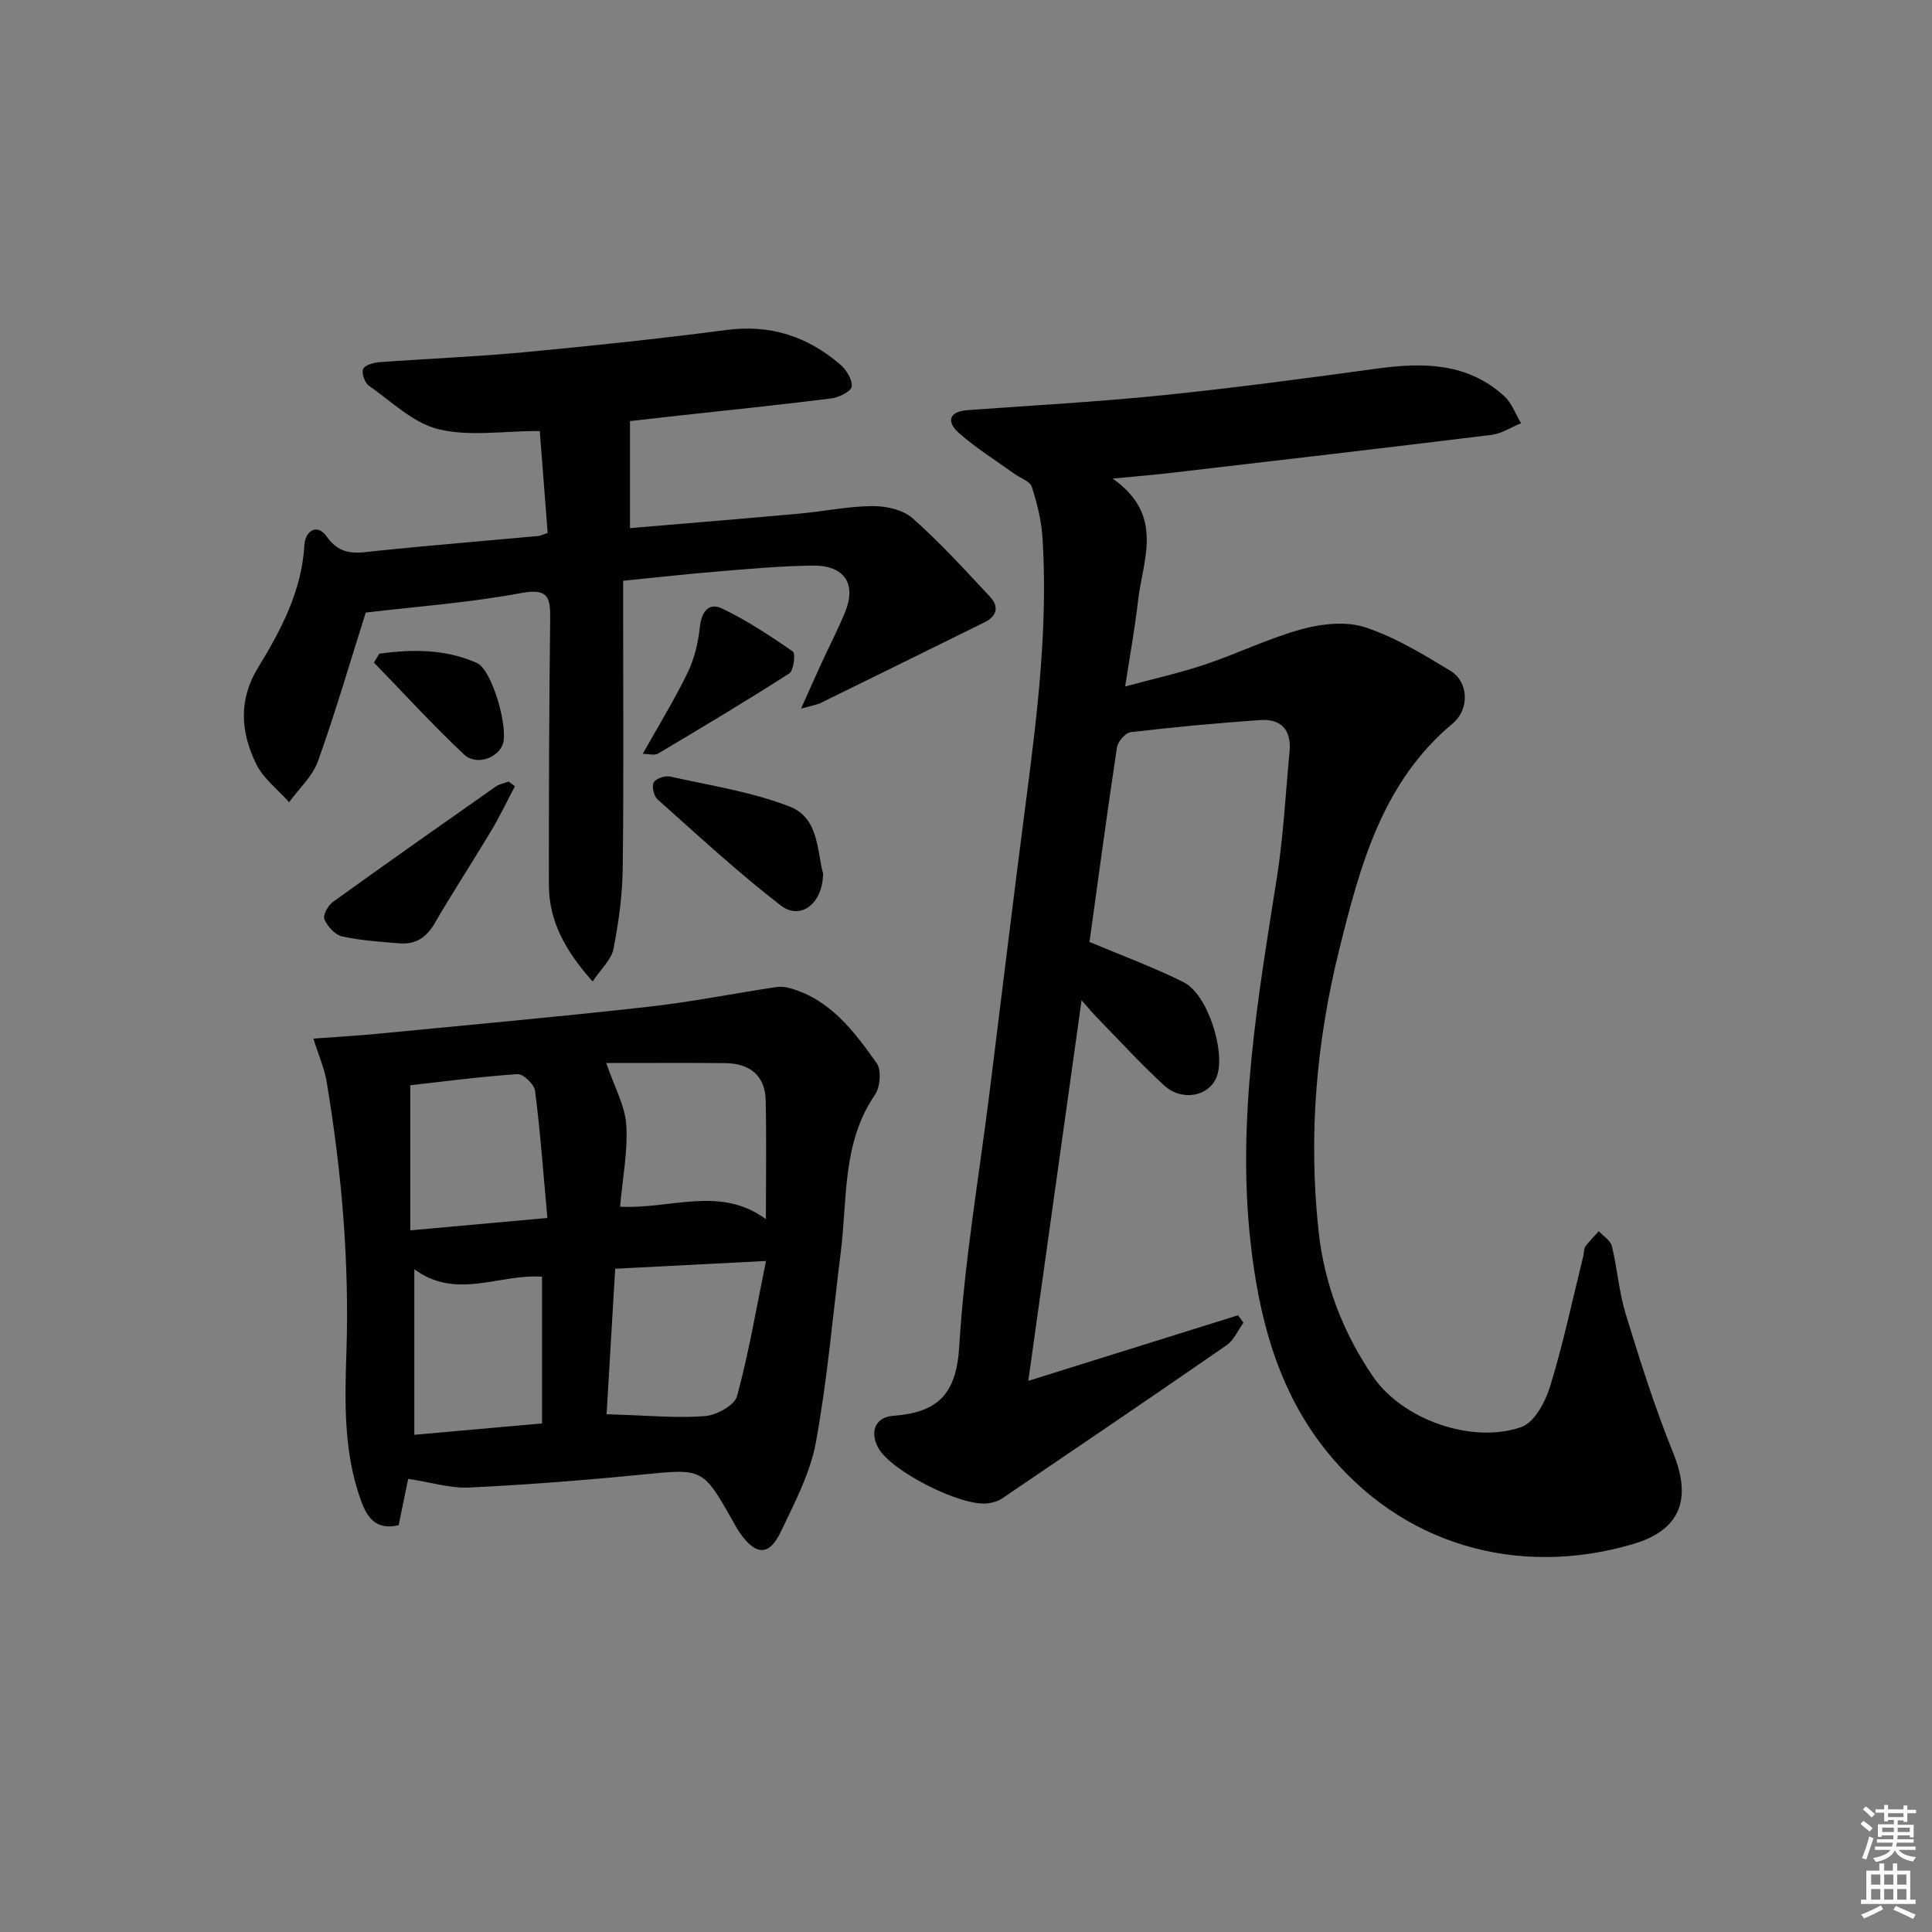
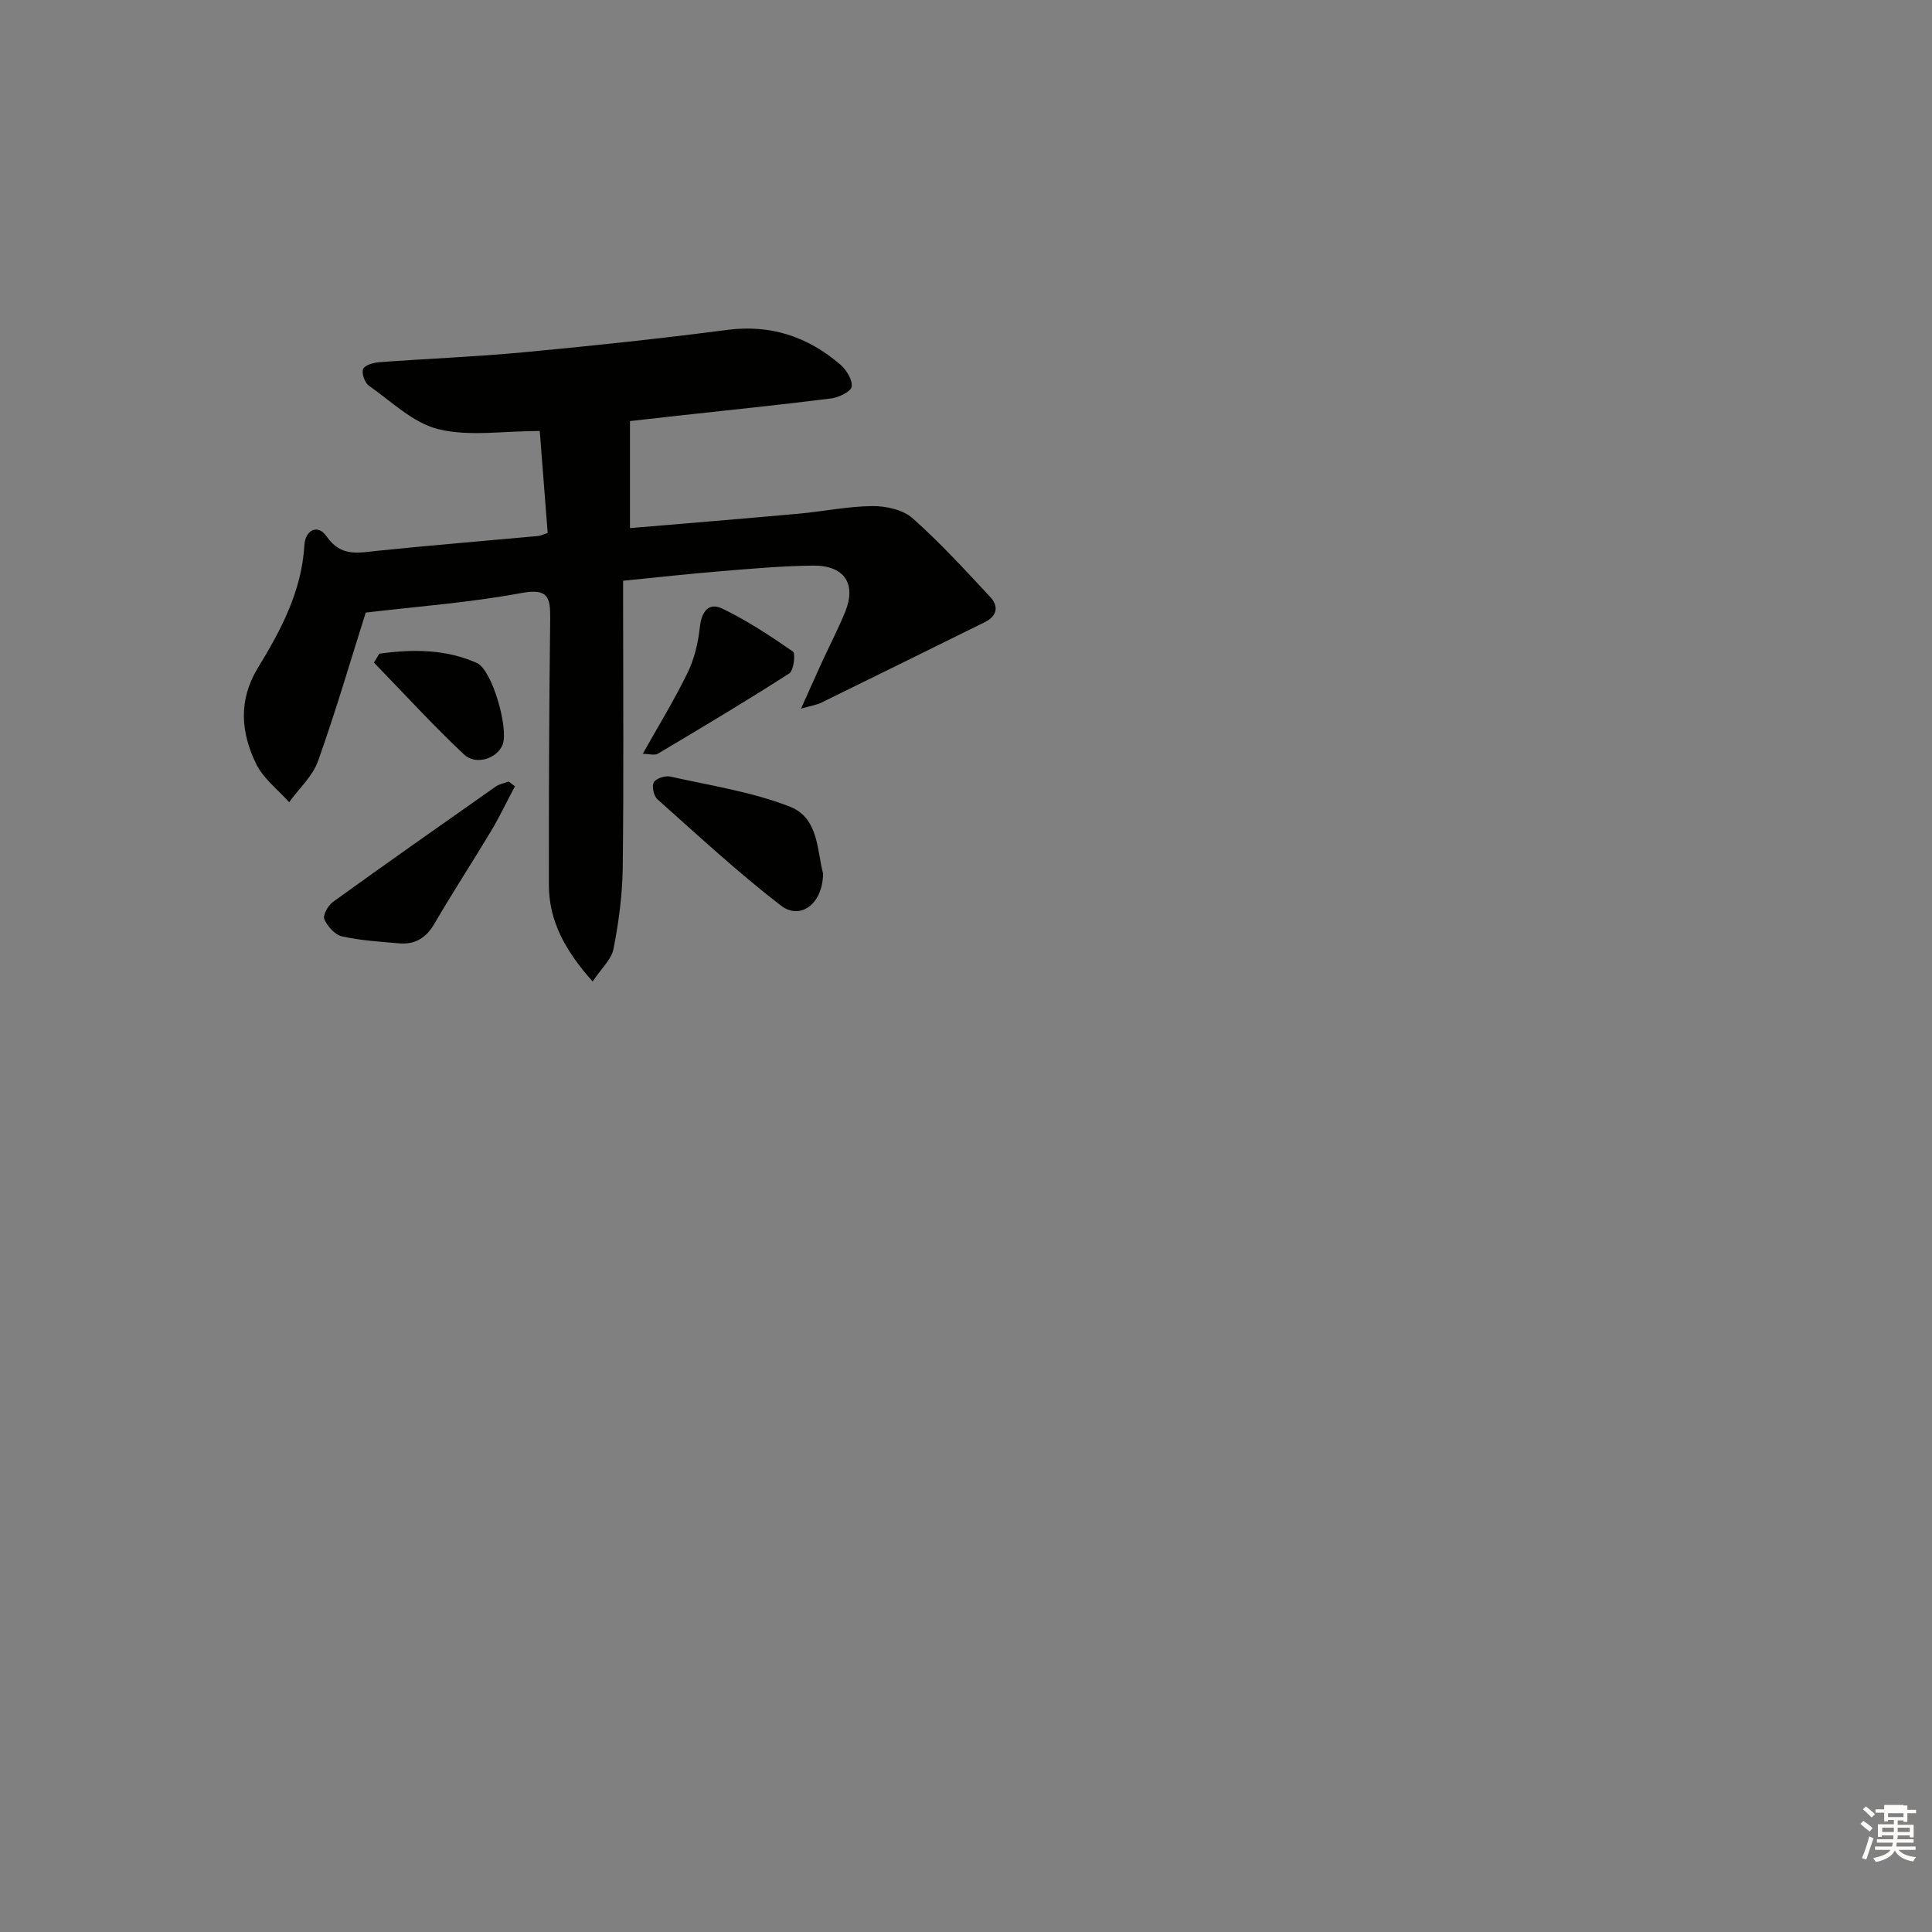
<svg xmlns="http://www.w3.org/2000/svg" enable-background="new 0 0 400 400" viewBox="0 0 400 400">
  <rect x="0" y="0" width="400" height="400" fill="#808080" stroke="none" />
  <g fill="#010100">
-     <path d="m225.57 195.02c6.83 2.88 13.36 5.26 19.53 8.36 4.96 2.49 8.75 14.52 6.79 19.59-1.55 4.01-7.15 5.16-10.87 1.75-4.9-4.49-9.39-9.43-14.04-14.19-.78-.8-1.49-1.67-3.05-3.43-3.74 26.72-7.33 52.38-11.03 78.79 14.94-4.67 29.19-9.13 43.43-13.58.37.52.74 1.04 1.11 1.55-1.15 1.58-1.97 3.61-3.49 4.66-15.45 10.69-31 21.23-46.55 31.77-.78.53-1.81.8-2.77.95-5.46.82-20.24-6.67-22.82-11.51-1.74-3.26-.64-6.32 3.1-6.6 9.09-.67 13.08-4.32 13.68-14.25 1.07-17.7 4.11-35.27 6.31-52.9 2.55-20.43 5.01-40.87 7.67-61.29 2.3-17.67 4.38-35.34 3.28-53.2-.22-3.61-1.11-7.24-2.22-10.69-.38-1.18-2.4-1.83-3.66-2.74-3.85-2.77-7.93-5.29-11.46-8.43-2.47-2.2-2.23-4.43 1.84-4.72 13.43-.97 26.88-1.71 40.27-3.07 14.86-1.52 29.68-3.5 44.49-5.53 9.54-1.3 18.69-1.24 26.3 5.68 1.58 1.43 2.36 3.73 3.51 5.63-2.04.83-4.03 2.16-6.14 2.42-22.09 2.72-44.2 5.28-66.31 7.86-3.42.4-6.85.68-12.1 1.19 10.86 7.63 6.2 16.81 5.23 25.42-.63 5.58-1.65 11.11-2.65 17.62 5.98-1.62 11.38-2.82 16.59-4.57 6.76-2.27 13.24-5.47 20.1-7.33 4.13-1.12 9.13-1.64 13.05-.34 6.21 2.06 12.01 5.59 17.66 9.03 3.69 2.25 3.96 7.91.42 10.86-14.65 12.24-19.2 29.56-23.49 46.8-4.76 19.13-6.42 38.62-4.28 58.35 1.2 11.01 5.09 21 11.23 30.02 6.11 8.97 20.55 14.08 30.75 10.5 2.7-.95 4.99-5.23 5.97-8.45 2.71-8.87 4.64-17.99 6.87-27.01.16-.64.07-1.44.42-1.93.82-1.13 1.84-2.11 2.78-3.15.93 1.02 2.42 1.91 2.71 3.09 1.13 4.67 1.47 9.57 2.88 14.14 2.97 9.66 6.02 19.33 9.81 28.68 3.9 9.63 1.47 15.97-8.31 18.86-24.06 7.1-48.16.02-63.69-19.52-9.91-12.46-13.79-27.41-15.52-43.04-2.82-25.46 1.51-50.35 5.45-75.32 1.37-8.66 1.81-17.47 2.64-26.22.42-4.42-1.74-6.8-6.07-6.5-8.95.62-17.89 1.46-26.8 2.5-1.1.13-2.69 1.96-2.87 3.18-2.03 13.45-3.83 26.93-5.68 40.26z" />
-     <path d="m84.51 306.18c-.53 2.57-1.25 6.07-1.97 9.6-4.67 1.08-6.52-1.53-7.82-5.15-3.59-9.95-3.34-20.31-3-30.58.63-18.86-.99-37.52-4.09-56.07-.48-2.86-1.7-5.59-2.75-8.95 4.9-.36 9.32-.61 13.72-1.04 18.5-1.79 37.01-3.47 55.48-5.53 8.88-.99 17.66-2.74 26.5-4.08.94-.14 1.98-.07 2.9.19 8.42 2.33 13.33 8.95 18.02 15.53 1.02 1.44.75 4.96-.34 6.55-6.85 9.98-5.69 21.56-7.09 32.62-1.66 13.15-2.77 26.39-5.16 39.4-1.17 6.39-4.42 12.49-7.25 18.47-2.37 5-5.14 4.94-8.39.35-.57-.81-1.05-1.69-1.54-2.56-6.26-11.06-6.24-10.87-18.84-9.63-11.9 1.17-23.83 2.11-35.77 2.68-3.89.18-7.87-1.08-12.61-1.8zm41.08-13.39c1.2.05 1.99.1 2.79.12 5.88.16 11.79.74 17.62.27 2.38-.19 6.09-2.23 6.6-4.14 2.44-8.97 3.99-18.19 5.99-27.97-11.15.58-21.02 1.08-31.22 1.61-.59 10.05-1.17 19.77-1.78 30.11zm2.79-42.96c10.45.56 20.71-4.41 30.19 2.58 0-8.69.13-16.61-.04-24.53-.11-5.28-3.36-7.72-8.4-7.77-8.39-.09-16.77-.02-24.61-.02 1.7 5 3.88 8.82 4.14 12.77.36 5.38-.74 10.86-1.28 16.97zm-42.6 12.95v34.28c9.08-.81 17.74-1.59 26.44-2.36 0-10.53 0-20.41 0-30.37-8.91-.64-17.68 4.9-26.44-1.55zm27.55-10.61c-.87-9.55-1.48-17.97-2.55-26.32-.17-1.35-2.44-3.53-3.61-3.46-7.55.49-15.06 1.5-22.23 2.3v30.04c9.59-.87 18.42-1.66 28.39-2.56z" />
    <path d="m165.85 146.71c1.83-4.07 3.06-6.86 4.33-9.63 1.59-3.47 3.36-6.86 4.8-10.39 2.37-5.82-.15-9.65-6.64-9.59-6.48.07-12.96.66-19.42 1.19-6.45.53-12.87 1.25-19.91 1.95v5.43c0 18 .14 36-.08 54-.07 5.61-.83 11.27-1.91 16.78-.44 2.23-2.57 4.12-4.32 6.76-5.74-6.45-9.06-12.56-9.06-20.04-.01-18.33.04-36.65.27-54.98.06-4.55-.41-6.44-6.02-5.4-10.58 1.97-21.38 2.76-32.17 4.04-3.17 10.02-6.22 20.49-9.88 30.75-1.12 3.15-3.94 5.69-5.98 8.51-2.33-2.62-5.35-4.9-6.83-7.94-3.16-6.5-3.74-13.17.38-19.9 4.77-7.8 9.06-15.87 9.61-25.39.17-2.99 2.67-4.57 4.64-1.75 2.97 4.25 6.56 3.33 10.54 2.92 11.08-1.14 22.18-2.04 33.26-3.06.44-.04.86-.27 1.93-.63-.56-7.19-1.12-14.38-1.64-21.11-7.59 0-14.62 1.19-20.98-.37-5.24-1.29-9.74-5.74-14.41-9.02-.85-.6-1.54-2.57-1.18-3.44.34-.81 2.15-1.32 3.35-1.41 9.94-.74 19.91-1.12 29.84-2.05 14.06-1.32 28.1-2.8 42.1-4.63 9.08-1.19 16.76 1.38 23.5 7.16 1.26 1.08 2.55 3.16 2.36 4.58-.14 1.02-2.66 2.24-4.23 2.44-10.55 1.33-21.13 2.41-31.7 3.57-3.61.4-7.21.81-9.97 1.12v22.16c11.44-.97 23.16-1.92 34.87-2.98 5.13-.46 10.23-1.54 15.35-1.58 2.81-.02 6.32.76 8.31 2.53 5.69 5.04 10.85 10.71 16.05 16.28 1.81 1.94 1.45 3.95-1.13 5.23-11.3 5.57-22.59 11.15-33.9 16.69-.74.38-1.59.49-4.13 1.2z" />
    <path d="m170.41 180.83c-.06 6.39-4.75 9.73-8.73 6.66-8.9-6.86-17.17-14.53-25.58-22.02-.76-.68-1.2-2.71-.74-3.5.47-.81 2.35-1.42 3.41-1.19 8.34 1.87 16.96 3.16 24.84 6.26 6 2.36 5.57 9.51 6.8 13.79z" />
    <path d="m106.61 162.79c-1.65 3.11-3.16 6.3-4.97 9.32-3.84 6.41-7.94 12.66-11.69 19.12-1.72 2.96-4.01 4.36-7.3 4.08-3.96-.34-7.98-.58-11.84-1.44-1.46-.33-3.01-2.07-3.66-3.55-.36-.81.76-2.85 1.76-3.57 11.17-8.06 22.45-15.98 33.72-23.9.76-.53 1.78-.7 2.68-1.04.44.33.87.66 1.3.98z" />
    <path d="m133.07 156.08c3.24-5.78 6.54-11.14 9.27-16.76 1.41-2.89 2.21-6.23 2.55-9.44.34-3.22 1.81-5.24 4.64-3.88 5.13 2.46 9.94 5.64 14.63 8.89.58.4.17 3.94-.74 4.53-8.94 5.74-18.06 11.18-27.19 16.61-.72.42-1.88.05-3.16.05z" />
    <path d="m78.53 135.34c6.84-.95 13.72-.97 20.2 1.92 3.19 1.42 6.63 13.63 5.33 16.93-1.11 2.83-5.52 4.35-8 2.01-6.46-6.08-12.46-12.65-18.64-19.02.37-.62.74-1.23 1.11-1.84z" />
  </g>
-   <path d="m385.2 377.6.6-.6c.6.4 1.3.9 1.9 1.5l-.6.7c-.8-.6-1.4-1.1-1.9-1.6zm.3 7.1c.6-1.4 1.1-2.9 1.5-4.5.3.1.6.3.9.4-.5 1.4-1 2.9-1.5 4.4zm.2-10.1.6-.6c.7.5 1.3 1.1 1.9 1.6l-.7.7c-.6-.6-1.2-1.2-1.8-1.7zm8.4-.8h.8v.9h1.8v.7h-1.8v1.8h-.8v-.3h-1.2v.9h3.3v2.6h-.8v-.4h-2.5c0 .3 0 .6-.1.8h3.4v.7h-3.5c0 .3-.1.6-.1.8h4v.7h-3.5c.7.9 1.9 1.3 3.6 1.5-.2.2-.4.5-.6.9-1.9-.3-3.2-1.1-3.8-2.3-.5 1.1-1.8 2-3.9 2.4-.2-.3-.4-.5-.6-.8 1.9-.4 3.1-.9 3.6-1.7h-3.2v-.7h3.5c.1-.2.1-.5.2-.8h-3.3v-.7h3.4c0-.2 0-.5 0-.8h-2.4v.3h-.8v-2.6h3.3v-.9h-1.2v.3h-.8v-1.8h-1.8v-.7h1.8v-.9h.8v.9h3.2zm-4.4 5.5h2.4c0-.3 0-.6 0-.9h-2.4zm1.2-3.1h3.2v-.8h-3.2zm4.4 2.2h-2.4v.9h2.5v-.9z" fill="#fcfbfa" />
-   <path d="m389.2 385.8h.9v1.5h1.8v-1.5h.9v1.5h2.7v6h1.1v.9h-11.3v-.9h1.1v-6h2.7v-1.5zm.2 8.7.5.8c-1.2.6-2.5 1.3-4 1.9-.2-.3-.3-.6-.6-.8 1.6-.6 3-1.3 4.1-1.9zm-2-4.3h1.9v-2.1h-1.9zm0 3.1h1.9v-2.2h-1.9zm2.7-3.1h1.9v-2.1h-1.9zm0 3.1h1.9v-2.2h-1.9zm2.4 1.3c1.4.6 2.7 1.2 4.1 1.8l-.5.9c-1.5-.7-2.8-1.4-4.1-1.9zm2.2-6.5h-1.9v2.1h1.9zm-1.9 5.2h1.9v-2.2h-1.9z" fill="#fcfbfa" />
+   <path d="m385.2 377.6.6-.6c.6.4 1.3.9 1.9 1.5l-.6.7c-.8-.6-1.4-1.1-1.9-1.6zm.3 7.1c.6-1.4 1.1-2.9 1.5-4.5.3.1.6.3.9.4-.5 1.4-1 2.9-1.5 4.4zm.2-10.1.6-.6c.7.5 1.3 1.1 1.9 1.6l-.7.7c-.6-.6-1.2-1.2-1.8-1.7zm8.4-.8h.8v.9h1.8v.7h-1.8v1.8h-.8v-.3h-1.2v.9h3.3v2.6h-.8v-.4h-2.5c0 .3 0 .6-.1.8h3.4v.7h-3.5c0 .3-.1.6-.1.8h4v.7h-3.5c.7.9 1.9 1.3 3.6 1.5-.2.2-.4.5-.6.9-1.9-.3-3.2-1.1-3.8-2.3-.5 1.1-1.8 2-3.9 2.4-.2-.3-.4-.5-.6-.8 1.9-.4 3.1-.9 3.6-1.7h-3.2v-.7h3.5c.1-.2.1-.5.2-.8h-3.3v-.7h3.4c0-.2 0-.5 0-.8h-2.4v.3h-.8v-2.6h3.3v-.9h-1.2v.3h-.8v-1.8h-1.8v-.7h1.8v-.9h.8h3.2zm-4.4 5.5h2.4c0-.3 0-.6 0-.9h-2.4zm1.2-3.1h3.2v-.8h-3.2zm4.4 2.2h-2.4v.9h2.5v-.9z" fill="#fcfbfa" />
</svg>